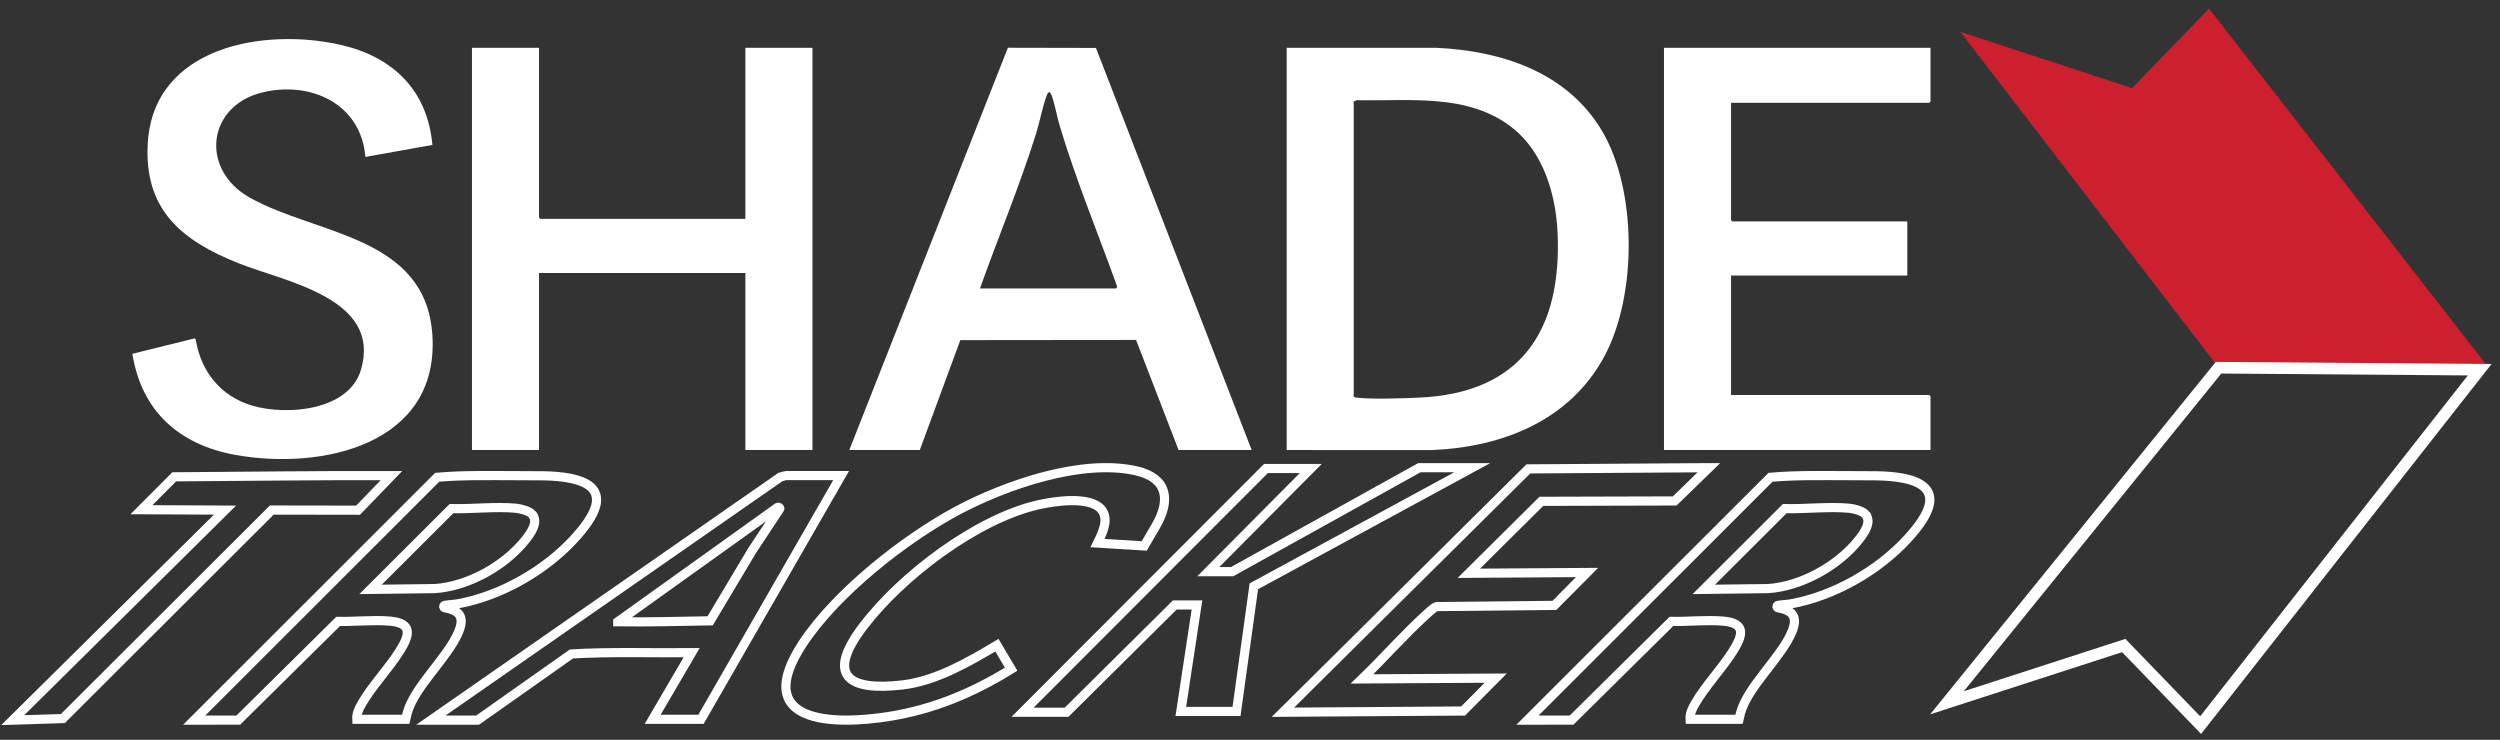
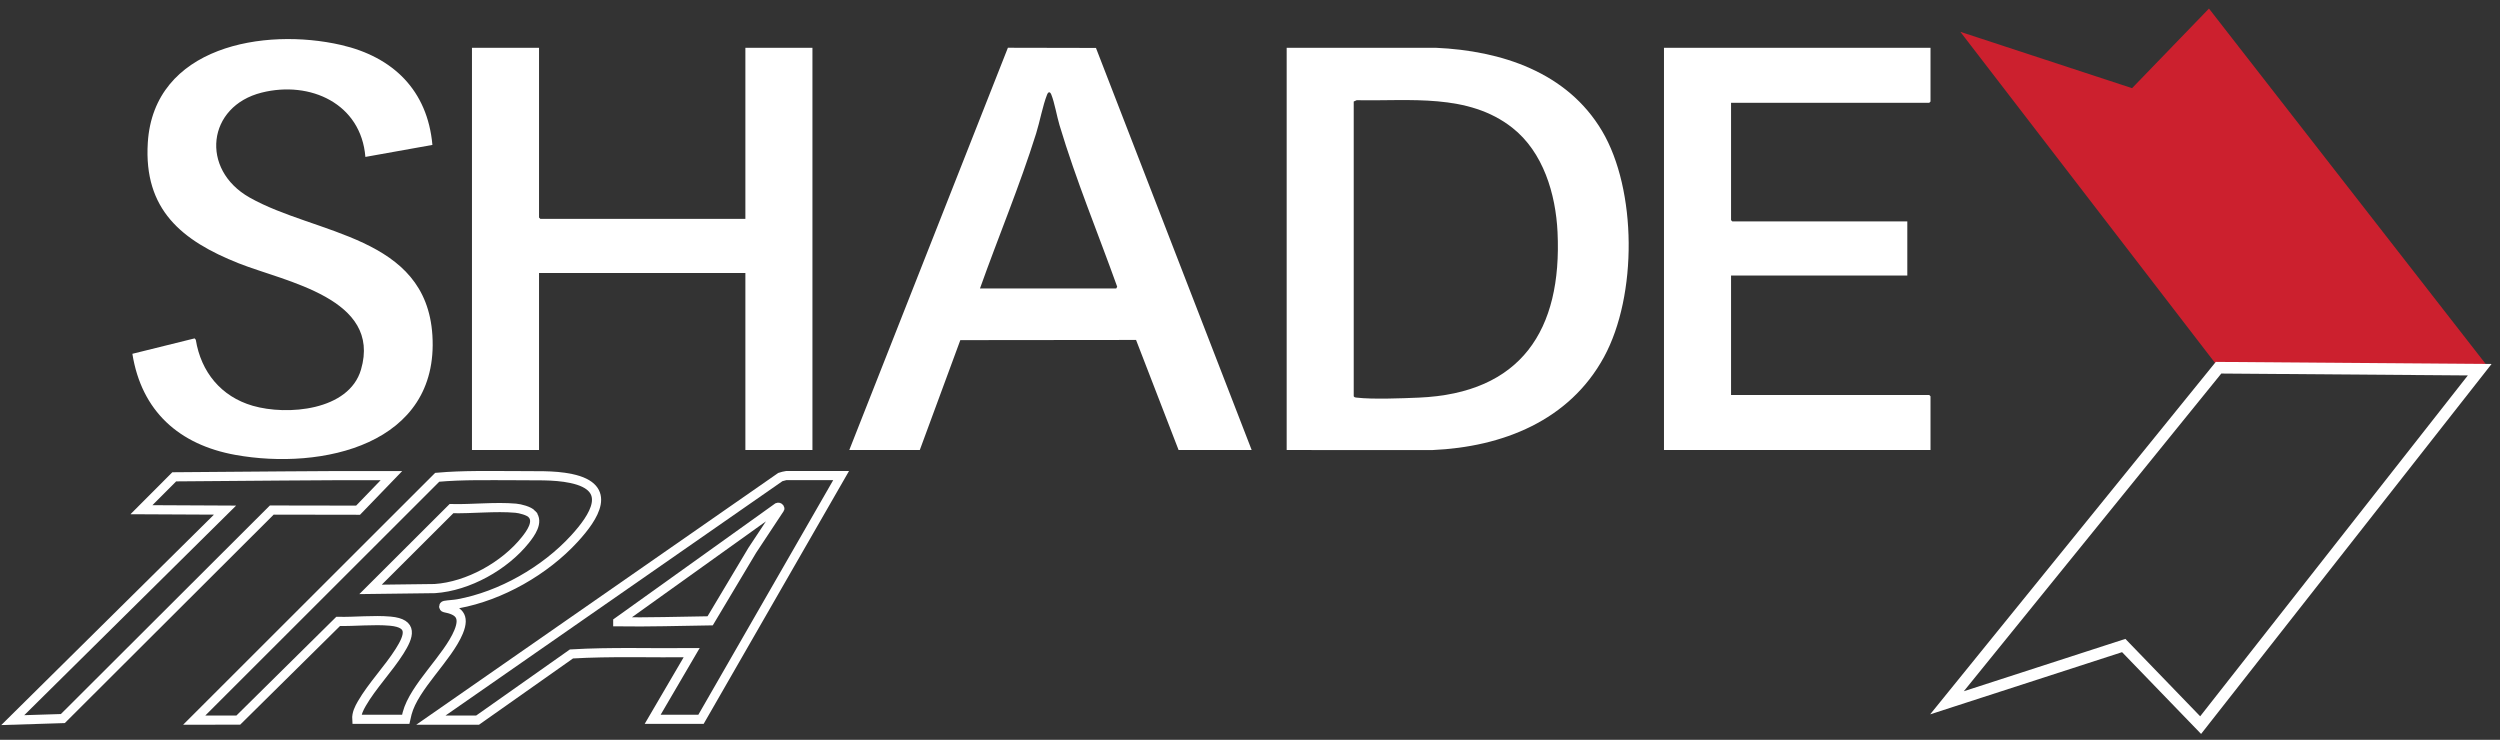
<svg xmlns="http://www.w3.org/2000/svg" width="196" height="58" viewBox="0 0 196 58" fill="none">
  <rect x="0" y="0" width="196" height="58" fill="#333333" stroke="none" />
  <path d="M100.875 35.281V3.749L112.572 3.747C117.703 3.974 122.862 5.653 125.599 10.264C128.336 14.876 128.381 23.153 125.758 27.983C123.041 32.983 117.792 35.044 112.302 35.285L100.874 35.282L100.875 35.281ZM106.132 7.96V31.069C106.191 31.165 106.267 31.162 106.365 31.174C107.613 31.32 109.911 31.229 111.225 31.174C119.251 30.834 122.476 25.89 122.111 18.199C121.969 15.211 120.992 11.925 118.567 10.017C115.098 7.288 110.505 7.943 106.365 7.855L106.132 7.96Z" fill="white" />
  <path d="M42.26 3.749V17.055L42.361 17.157H58.438V3.749H63.695V35.281H58.438V21.401H42.26V35.281H37.002V3.749H42.26Z" fill="white" />
  <path d="M66.585 35.28L79.019 3.744L85.923 3.758L98.131 35.281H92.401L89.067 26.652L75.289 26.666L72.112 35.281H66.585V35.28ZM76.831 22.614H87.514L87.587 22.477C86.077 18.261 84.351 14.109 83.066 9.813C82.851 9.093 82.684 8.072 82.425 7.421C82.326 7.173 82.189 7.173 82.09 7.421C81.753 8.267 81.521 9.543 81.231 10.47C79.94 14.585 78.275 18.556 76.831 22.613V22.614Z" fill="white" />
  <path d="M33.901 11.362L28.646 12.303C28.309 8.118 24.32 6.311 20.525 7.258C16.237 8.328 15.672 13.281 19.565 15.484C24.754 18.421 33.405 18.455 33.9 26.287C34.441 34.876 25.22 36.885 18.453 35.664C14.045 34.868 11.099 32.243 10.378 27.738L15.258 26.529L15.35 26.638C15.76 29.168 17.335 31.094 19.813 31.812C22.513 32.594 27.358 32.2 28.302 28.978C29.938 23.393 22.397 22.103 18.718 20.645C14.246 18.872 11.263 16.433 11.587 11.193C12.054 3.633 20.715 2.139 26.743 3.526C30.821 4.463 33.52 7.089 33.901 11.362Z" fill="white" />
  <path d="M151.352 3.749V7.96L151.251 8.062H135.714V17.258L135.815 17.36H149.533V21.604H135.714V30.969H151.251L151.352 31.071V35.281H130.456V3.749H151.352Z" fill="white" />
  <path d="M15.226 56.458L34.279 37.419C36.305 37.239 38.362 37.291 40.431 37.291C41.862 37.321 43.376 37.218 44.78 37.514C48.126 38.221 46.574 40.547 45.032 42.23C42.731 44.743 39.266 46.72 35.913 47.335C35.577 47.396 35.208 47.402 34.863 47.462C34.761 47.48 34.759 47.625 34.86 47.645C35.902 47.845 36.492 48.245 35.953 49.541C35.111 51.569 32.473 53.836 31.919 55.931C31.877 56.09 31.809 56.394 31.809 56.394H27.972C27.942 55.948 28.151 55.537 28.365 55.165C29.167 53.774 30.453 52.442 31.322 51.066C32.079 49.867 32.426 48.865 30.596 48.698C29.297 48.581 27.822 48.746 26.511 48.718L18.682 56.457L15.285 56.458H15.226ZM41.712 40.309C41.476 40.049 40.777 39.872 40.433 39.843C38.837 39.701 37.012 39.916 35.396 39.876L29.051 46.208L34.091 46.145C36.705 45.969 39.575 44.365 41.195 42.327C41.592 41.828 42.261 40.918 41.711 40.311L41.712 40.309Z" stroke="white" stroke-width="0.718" stroke-miterlimit="10" />
-   <path d="M119.754 56.458L138.808 37.419C140.833 37.239 142.89 37.291 144.96 37.291C146.391 37.321 147.904 37.218 149.308 37.514C152.655 38.221 151.102 40.547 149.561 42.23C147.26 44.743 143.795 46.72 140.441 47.335C140.106 47.396 139.736 47.402 139.392 47.462C139.29 47.48 139.288 47.625 139.388 47.645C140.431 47.845 141.021 48.245 140.482 49.541C139.639 51.569 137.001 53.836 136.448 55.931C136.406 56.09 136.338 56.394 136.338 56.394H132.501C132.47 55.948 132.68 55.537 132.894 55.165C133.696 53.774 134.981 52.442 135.85 51.066C136.607 49.867 136.954 48.865 135.125 48.698C133.826 48.581 132.351 48.746 131.039 48.718L123.211 56.457L119.813 56.458H119.754ZM146.241 40.309C146.005 40.049 145.305 39.872 144.962 39.843C143.366 39.701 141.541 39.916 139.924 39.876L133.579 46.208L138.62 46.145C141.234 45.969 144.104 44.365 145.724 42.327C146.12 41.828 146.79 40.918 146.24 40.311L146.241 40.309Z" stroke="white" stroke-width="0.718" stroke-miterlimit="10" />
  <path d="M65.894 37.371L54.958 56.394H51.169L54.225 51.171C51.084 51.203 47.937 51.086 44.802 51.269L37.443 56.458H33.781L61.185 37.397C61.237 37.376 61.614 37.284 61.645 37.284H65.944L65.894 37.371ZM61.007 39.747L48.432 48.748V48.749C50.853 48.784 53.262 48.707 55.677 48.672L58.975 43.149L61.139 39.876C61.156 39.84 61.043 39.698 60.921 39.809L61.007 39.747Z" stroke="white" stroke-width="0.718" stroke-miterlimit="10" />
-   <path d="M115.425 36.666L98.302 45.964L96.943 55.776H92.576L93.842 47.431H92.1L83.62 55.839H80.169L99.253 36.729H102.766L94.728 44.819H96.595L111.279 36.666H115.425Z" stroke="white" stroke-width="0.718" stroke-miterlimit="10" />
-   <path d="M133.98 36.666L131.296 39.274L120.842 39.304L115.156 44.945L124.426 44.883L121.867 47.461L112.627 47.555C112.459 47.577 111.909 48.097 111.734 48.258C110.03 49.817 108.447 51.619 106.782 53.227L117.266 53.165L114.707 55.743L100.58 55.839L119.823 36.761L133.95 36.666L133.98 36.666Z" stroke="white" stroke-width="0.718" stroke-miterlimit="10" />
-   <path d="M86.044 42.575C86.423 41.798 86.995 40.692 86.329 39.919C85.427 38.873 82.647 39.294 81.426 39.57C76.553 40.673 70.678 45.158 67.68 49.095C64.759 52.931 66.419 54.207 70.763 53.697C73.387 53.388 75.919 51.913 78.159 50.581L79.273 52.465C76.216 54.358 73.138 55.609 69.804 56.153C65.269 56.893 58.793 56.735 62.947 50.433C65.558 46.471 70.925 42.233 75.101 40.011C78.857 38.012 84.828 35.942 89.079 36.912C91.552 37.477 91.799 39.206 90.62 41.238L89.708 42.803L86.044 42.575Z" stroke="white" stroke-width="0.718" stroke-miterlimit="10" />
  <path d="M28.073 39.999L30.689 37.288H30.688C25.008 37.266 19.34 37.352 13.66 37.383L11.089 39.961L17.643 39.993L1 56.458L4.927 56.335L21.308 39.988L28.073 39.999Z" stroke="white" stroke-width="0.718" stroke-miterlimit="10" />
  <path d="M195 28.692L173.842 28.692L153.691 2.495L167.153 6.913L173.183 0.672L195 28.692Z" fill="#CC202E" />
  <path d="M194.408 28.986L173.934 28.829L152.643 55.099L166.5 50.609L172.53 56.849L194.408 28.986Z" stroke="white" stroke-width="0.91" stroke-miterlimit="10" />
</svg>